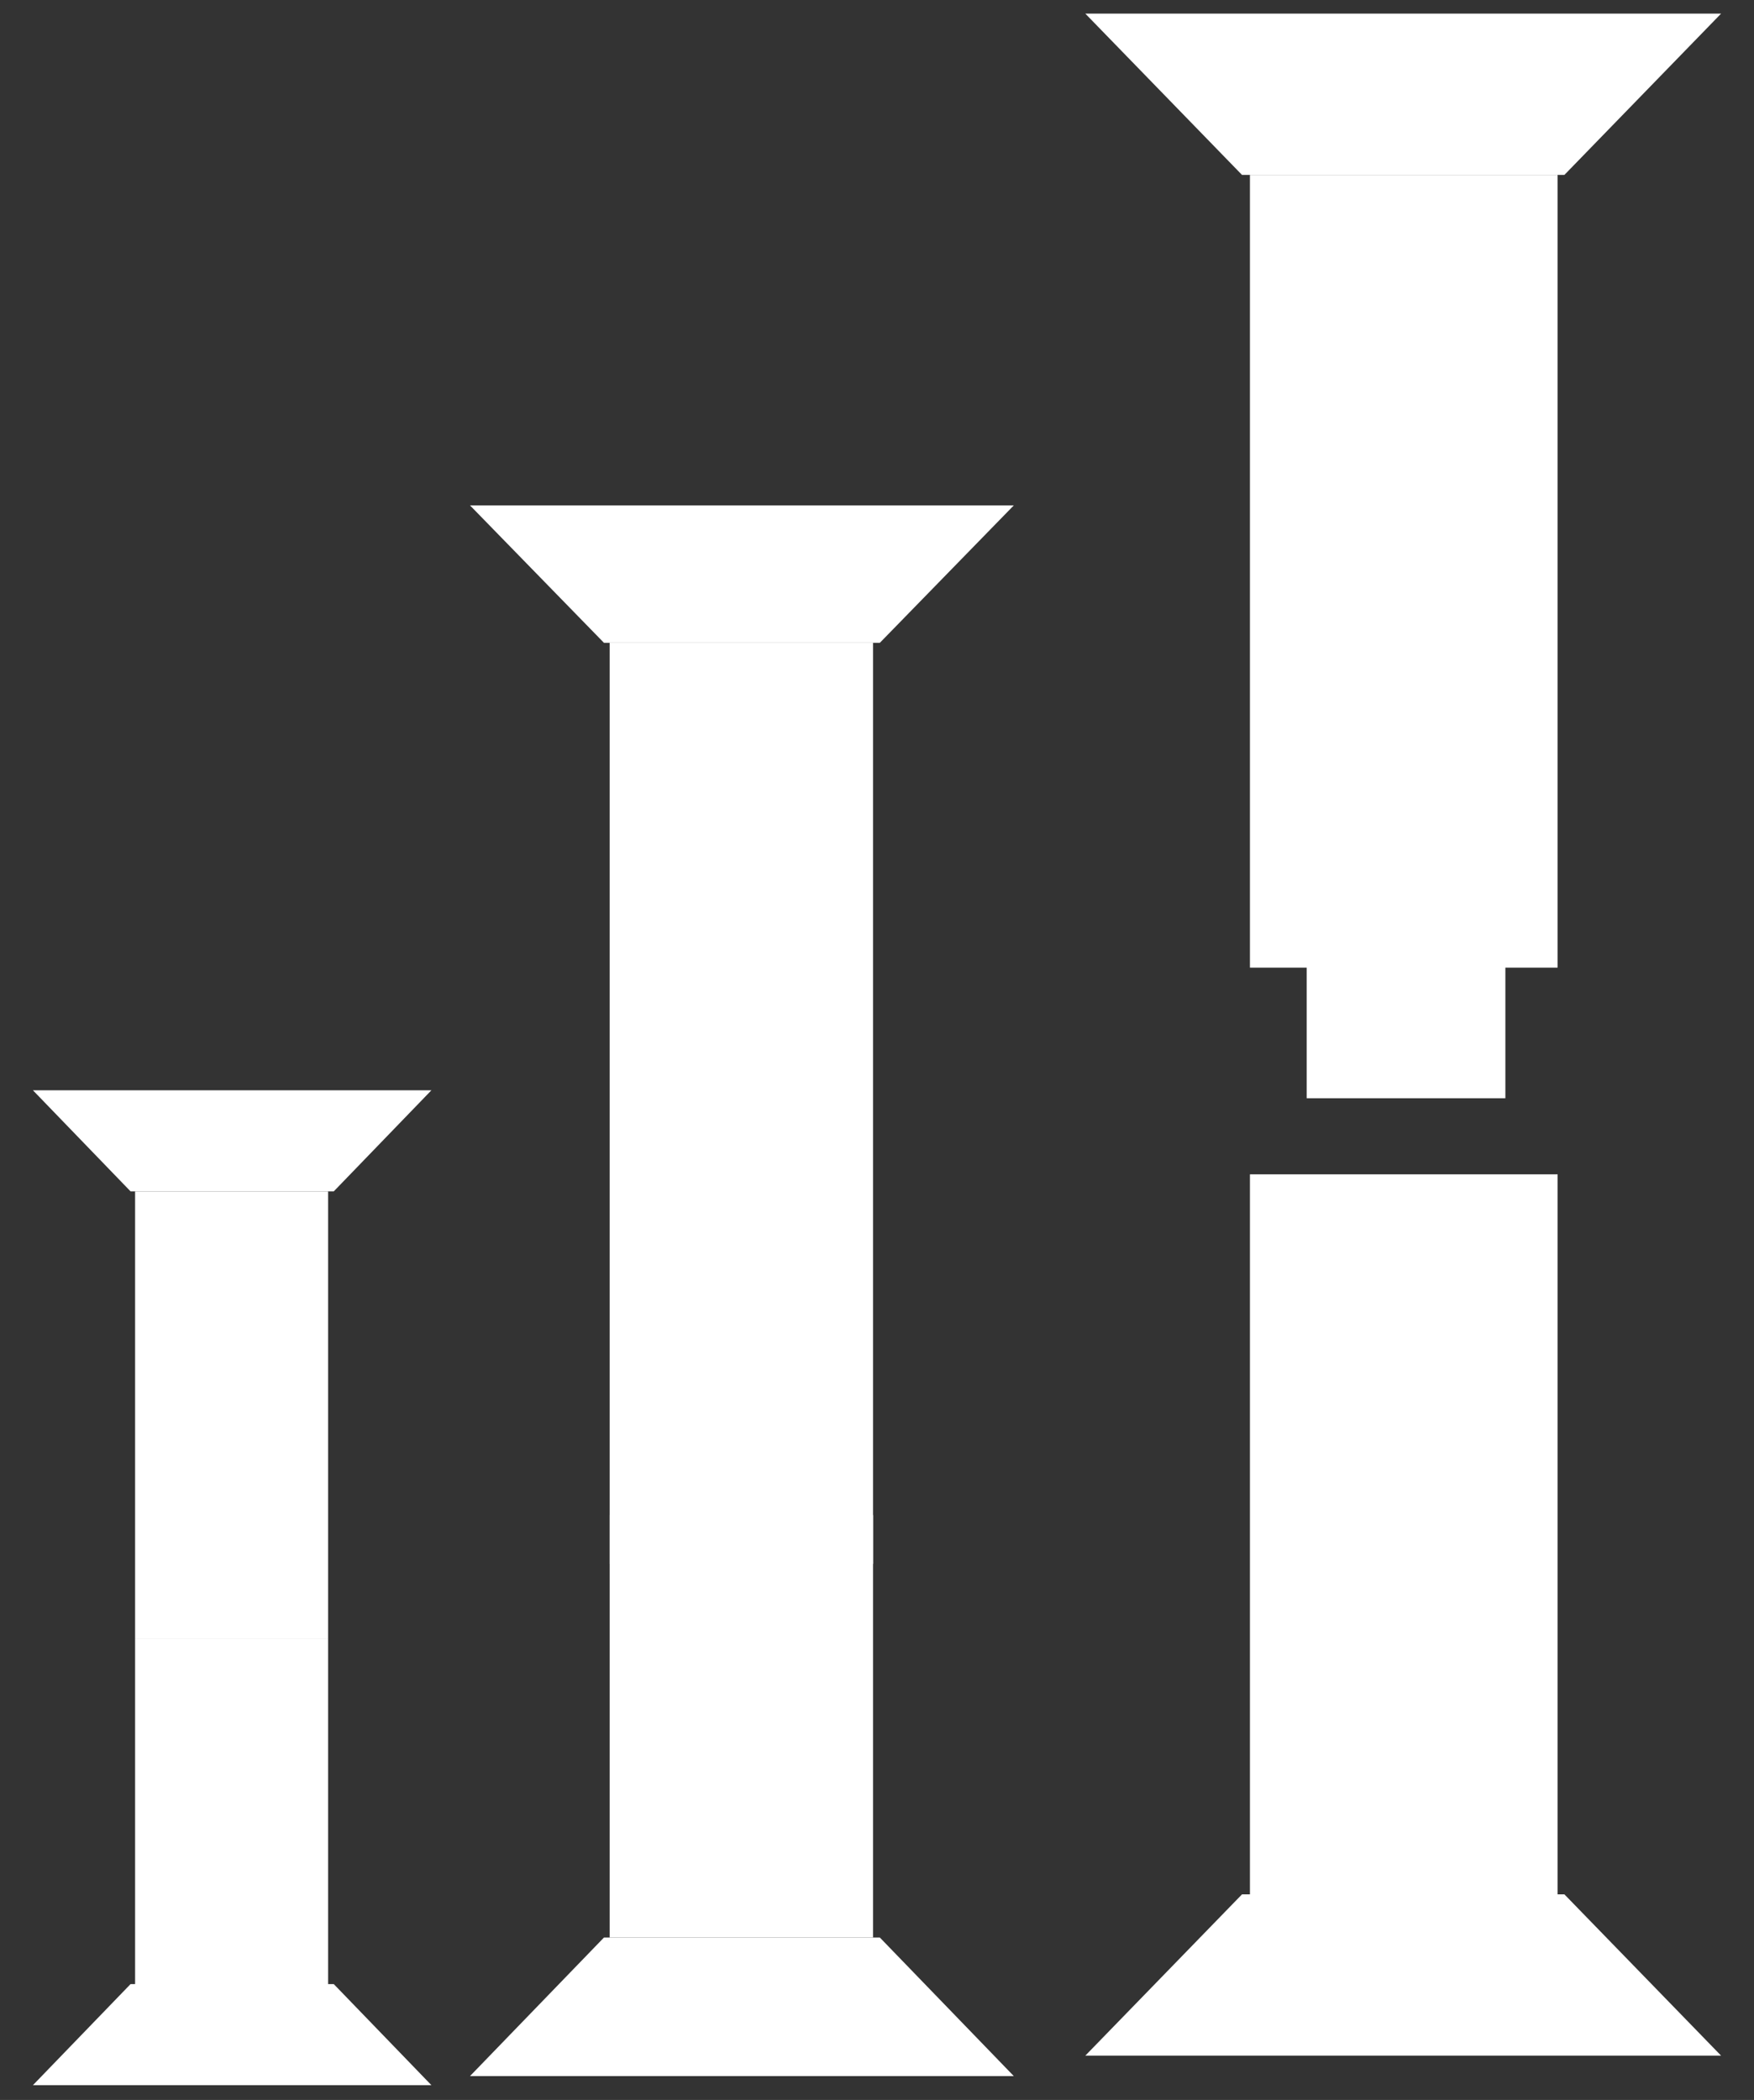
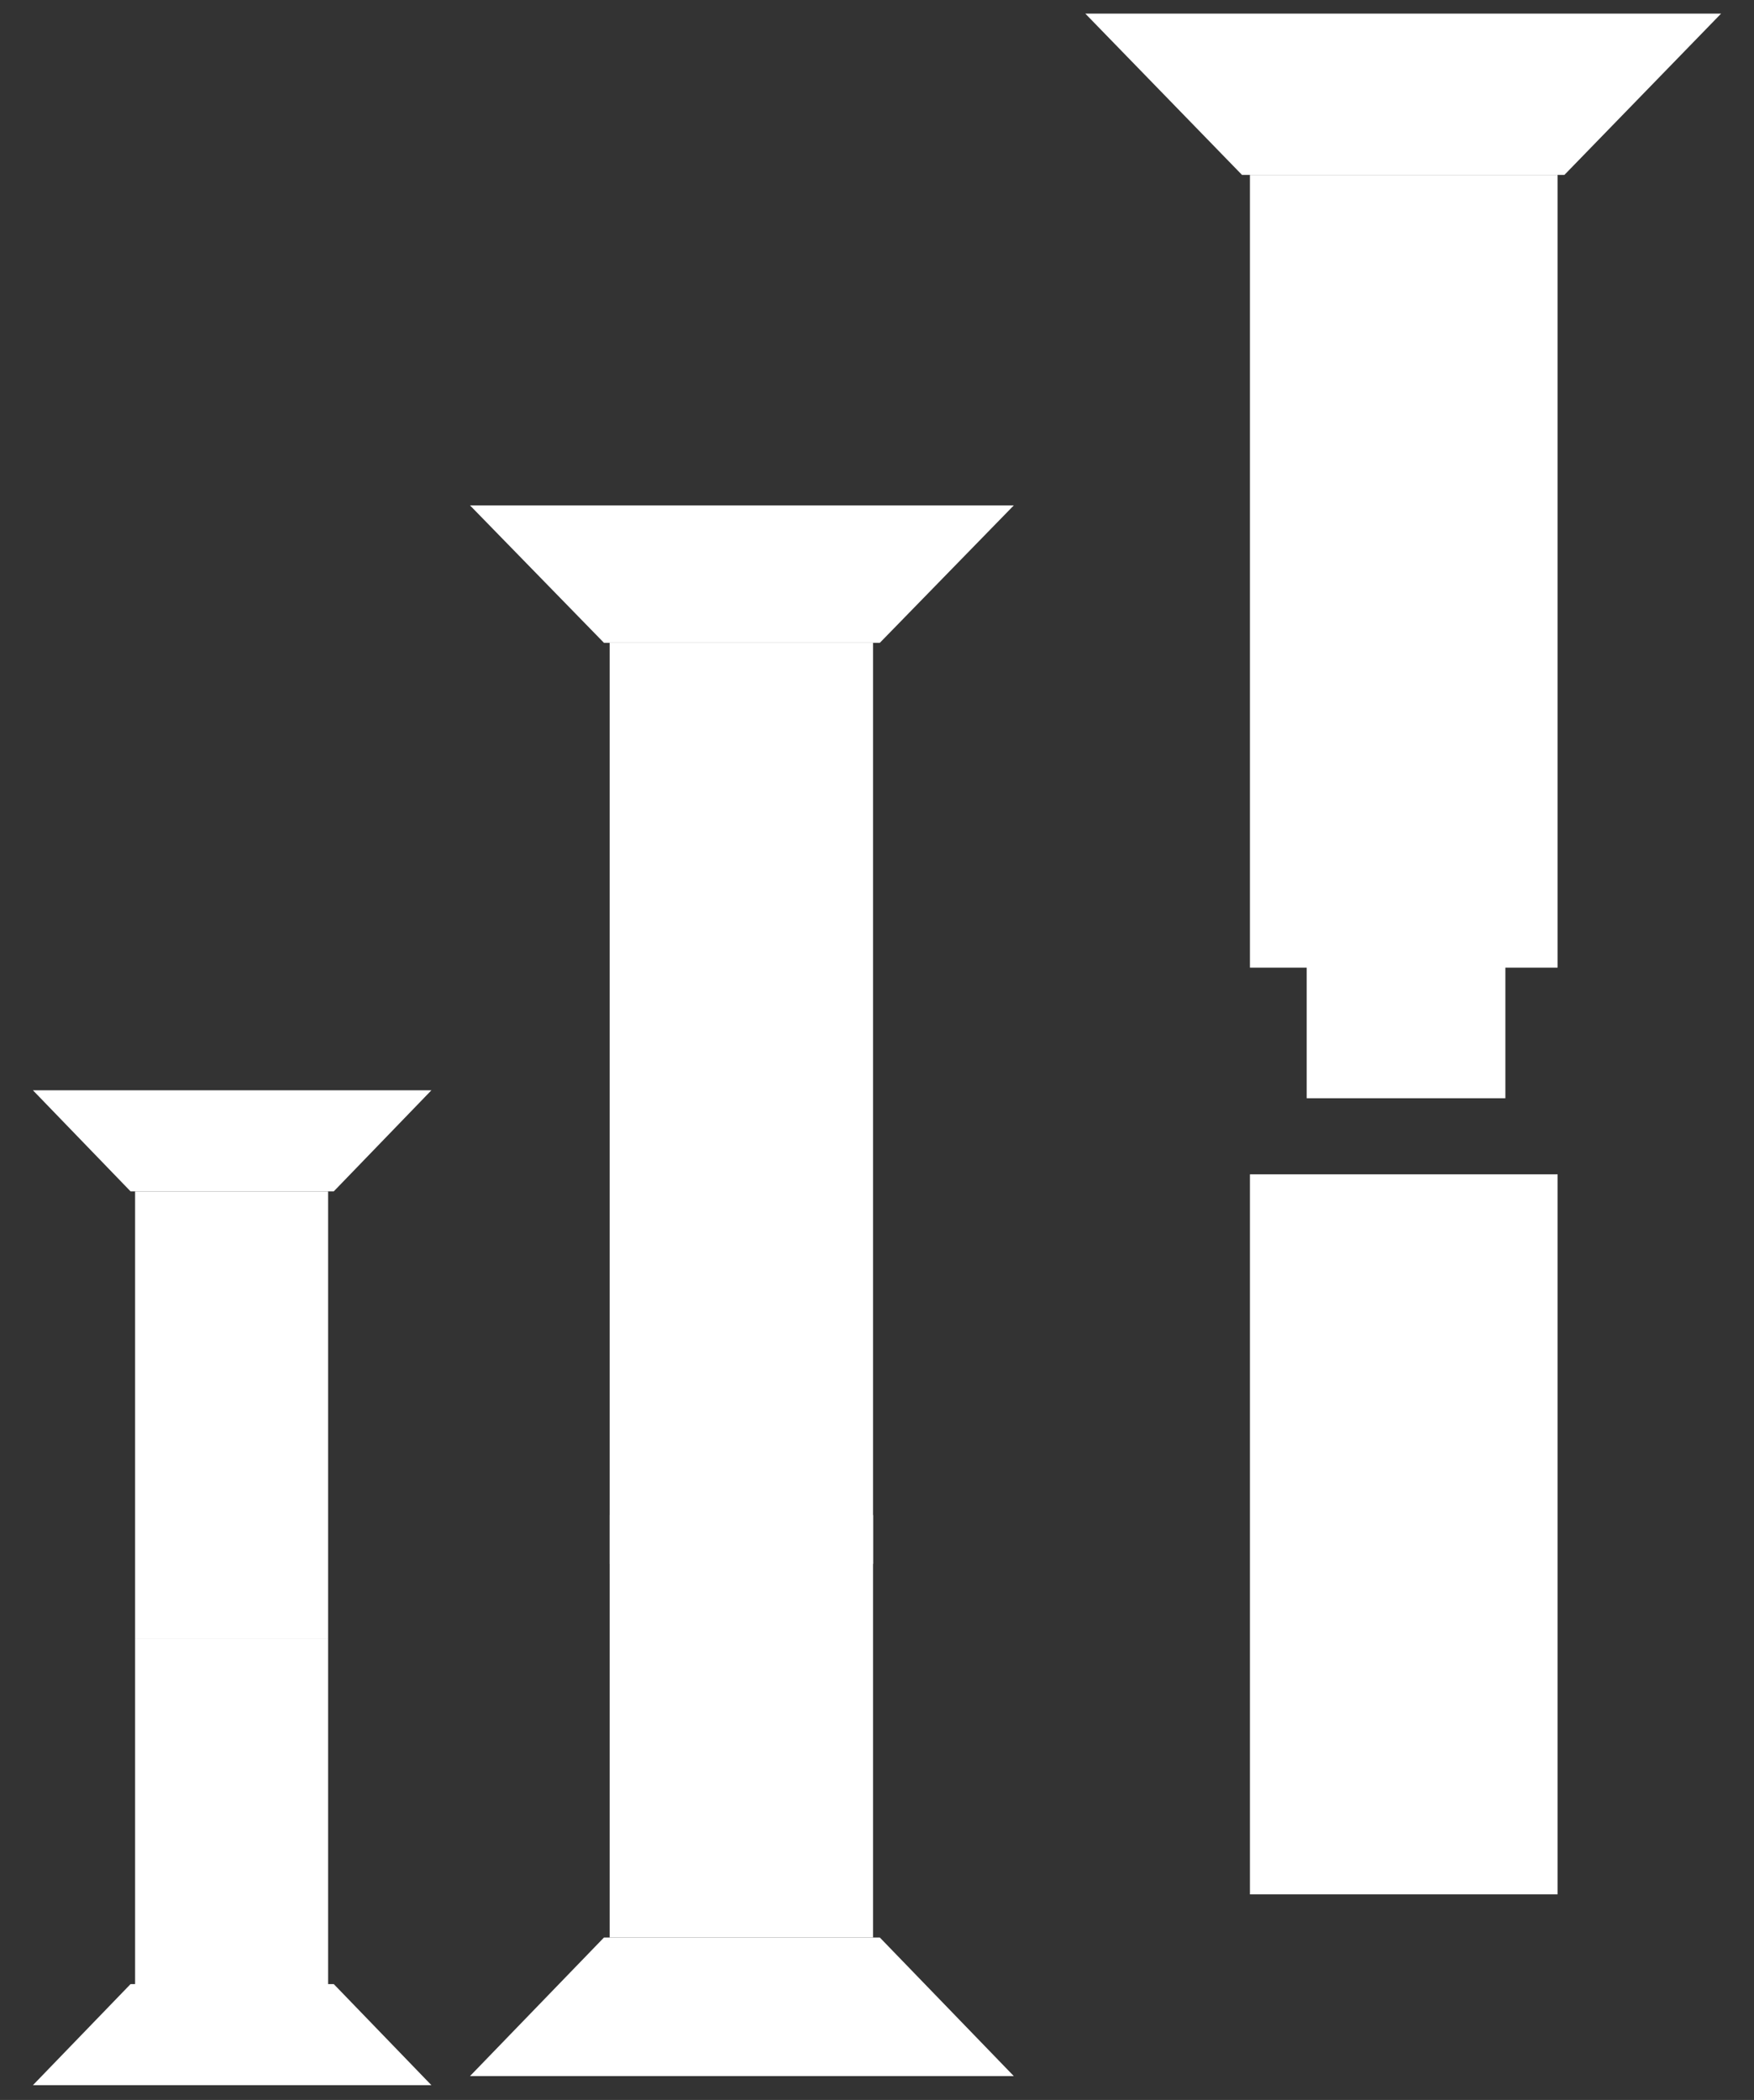
<svg xmlns="http://www.w3.org/2000/svg" id="b" viewBox="0 0 15.45 18.49">
  <rect x="0" y="0" width="15.45" height="18.49" fill="#333333" stroke="none" />
  <g id="c">
    <polygon points="10.94 1.54 9.56 .12 15.16 .12 13.78 1.54 10.94 1.54" style="fill:#fff;" />
    <polygon points="10.94 1.54 9.56 .12 15.16 .12 13.78 1.54 10.94 1.54" style="fill:none; stroke:none; stroke-miterlimit:10; stroke-width:.24px;" />
-     <polygon points="10.94 16.68 9.56 18.1 15.16 18.1 13.78 16.68 10.94 16.68" style="fill:#fff;" />
    <polygon points="10.94 16.68 9.56 18.1 15.16 18.1 13.78 16.68 10.94 16.68" style="fill:none; stroke:none; stroke-miterlimit:10; stroke-width:.24px;" />
    <rect x="11.01" y="1.54" width="2.71" height="6.98" style="fill:#fff;" />
    <rect x="11.01" y="1.54" width="2.71" height="6.98" style="fill:none; stroke:none; stroke-miterlimit:10; stroke-width:.24px;" />
    <rect x="11.01" y="10.34" width="2.71" height="6.34" style="fill:#fff;" />
    <rect x="11.01" y="10.34" width="2.71" height="6.34" style="fill:none; stroke:none; stroke-miterlimit:10; stroke-width:.24px;" />
    <rect x="11.51" y="7.39" width="1.75" height="2.28" style="fill:#fff;" />
    <path d="M5.37,12.92h2.32-2.32Z" style="fill:none; stroke:none; stroke-miterlimit:10; stroke-width:.24px;" />
    <line x1="7.69" y1="12.92" x2="5.37" y2="12.92" style="fill:none; stroke:none; stroke-miterlimit:10; stroke-width:.24px;" />
    <polygon points="5.32 17.06 4.14 18.28 8.93 18.28 7.75 17.06 5.32 17.06" style="fill:#fff;" />
    <polygon points="5.32 17.06 4.14 18.28 8.93 18.28 7.75 17.06 5.32 17.06" style="fill:none; stroke:none; stroke-miterlimit:10; stroke-width:.24px;" />
    <polygon points="5.32 5.66 4.14 4.45 8.93 4.45 7.75 5.66 5.32 5.66" style="fill:#fff;" />
-     <polygon points="5.32 5.66 4.14 4.45 8.93 4.45 7.75 5.66 5.32 5.66" style="fill:none; stroke:none; stroke-miterlimit:10; stroke-width:.24px;" />
    <rect x="1.19" y="14.43" width="1.7" height="3.22" style="fill:#fff;" />
    <rect x="1.19" y="14.43" width="1.7" height="3.22" style="fill:none; stroke:none; stroke-miterlimit:10; stroke-width:.27px;" />
    <rect x="5.37" y="5.66" width="2.32" height="8.11" style="fill:#fff;" />
    <rect x="5.37" y="5.66" width="2.32" height="8.11" style="fill:none; stroke:none; stroke-miterlimit:10; stroke-width:.24px;" />
    <rect x="5.37" y="13.34" width="2.32" height="3.72" style="fill:#fff;" />
    <rect x="5.37" y="13.34" width="2.32" height="3.72" style="fill:none; stroke:none; stroke-miterlimit:10; stroke-width:.24px;" />
    <rect x="1.19" y="10.49" width="1.7" height="3.94" style="fill:#fff;" />
    <rect x="1.19" y="10.49" width="1.7" height="3.94" style="fill:none; stroke:none; stroke-miterlimit:10; stroke-width:.24px;" />
    <polygon points=".29 9.6 1.15 10.49 2.94 10.49 3.8 9.6 .29 9.6" style="fill:#fff;" />
    <polygon points="1.15 10.49 .29 9.6 3.8 9.6 2.94 10.49 1.15 10.49" style="fill:none; stroke:none; stroke-miterlimit:10; stroke-width:.24px;" />
    <polygon points="1.15 17.47 .29 18.36 3.8 18.36 2.94 17.47 1.15 17.47" style="fill:#fff;" />
    <polygon points="1.15 17.47 .29 18.36 3.8 18.36 2.94 17.47 1.15 17.47" style="fill:none; stroke:none; stroke-miterlimit:10; stroke-width:.24px;" />
    <path d="M1.19,14.43h1.7-1.7Z" style="fill:none; stroke:none; stroke-miterlimit:10; stroke-width:.24px;" />
    <line x1="2.9" y1="14.43" x2="1.19" y2="14.43" style="fill:none; stroke:none; stroke-miterlimit:10; stroke-width:.24px;" />
  </g>
</svg>